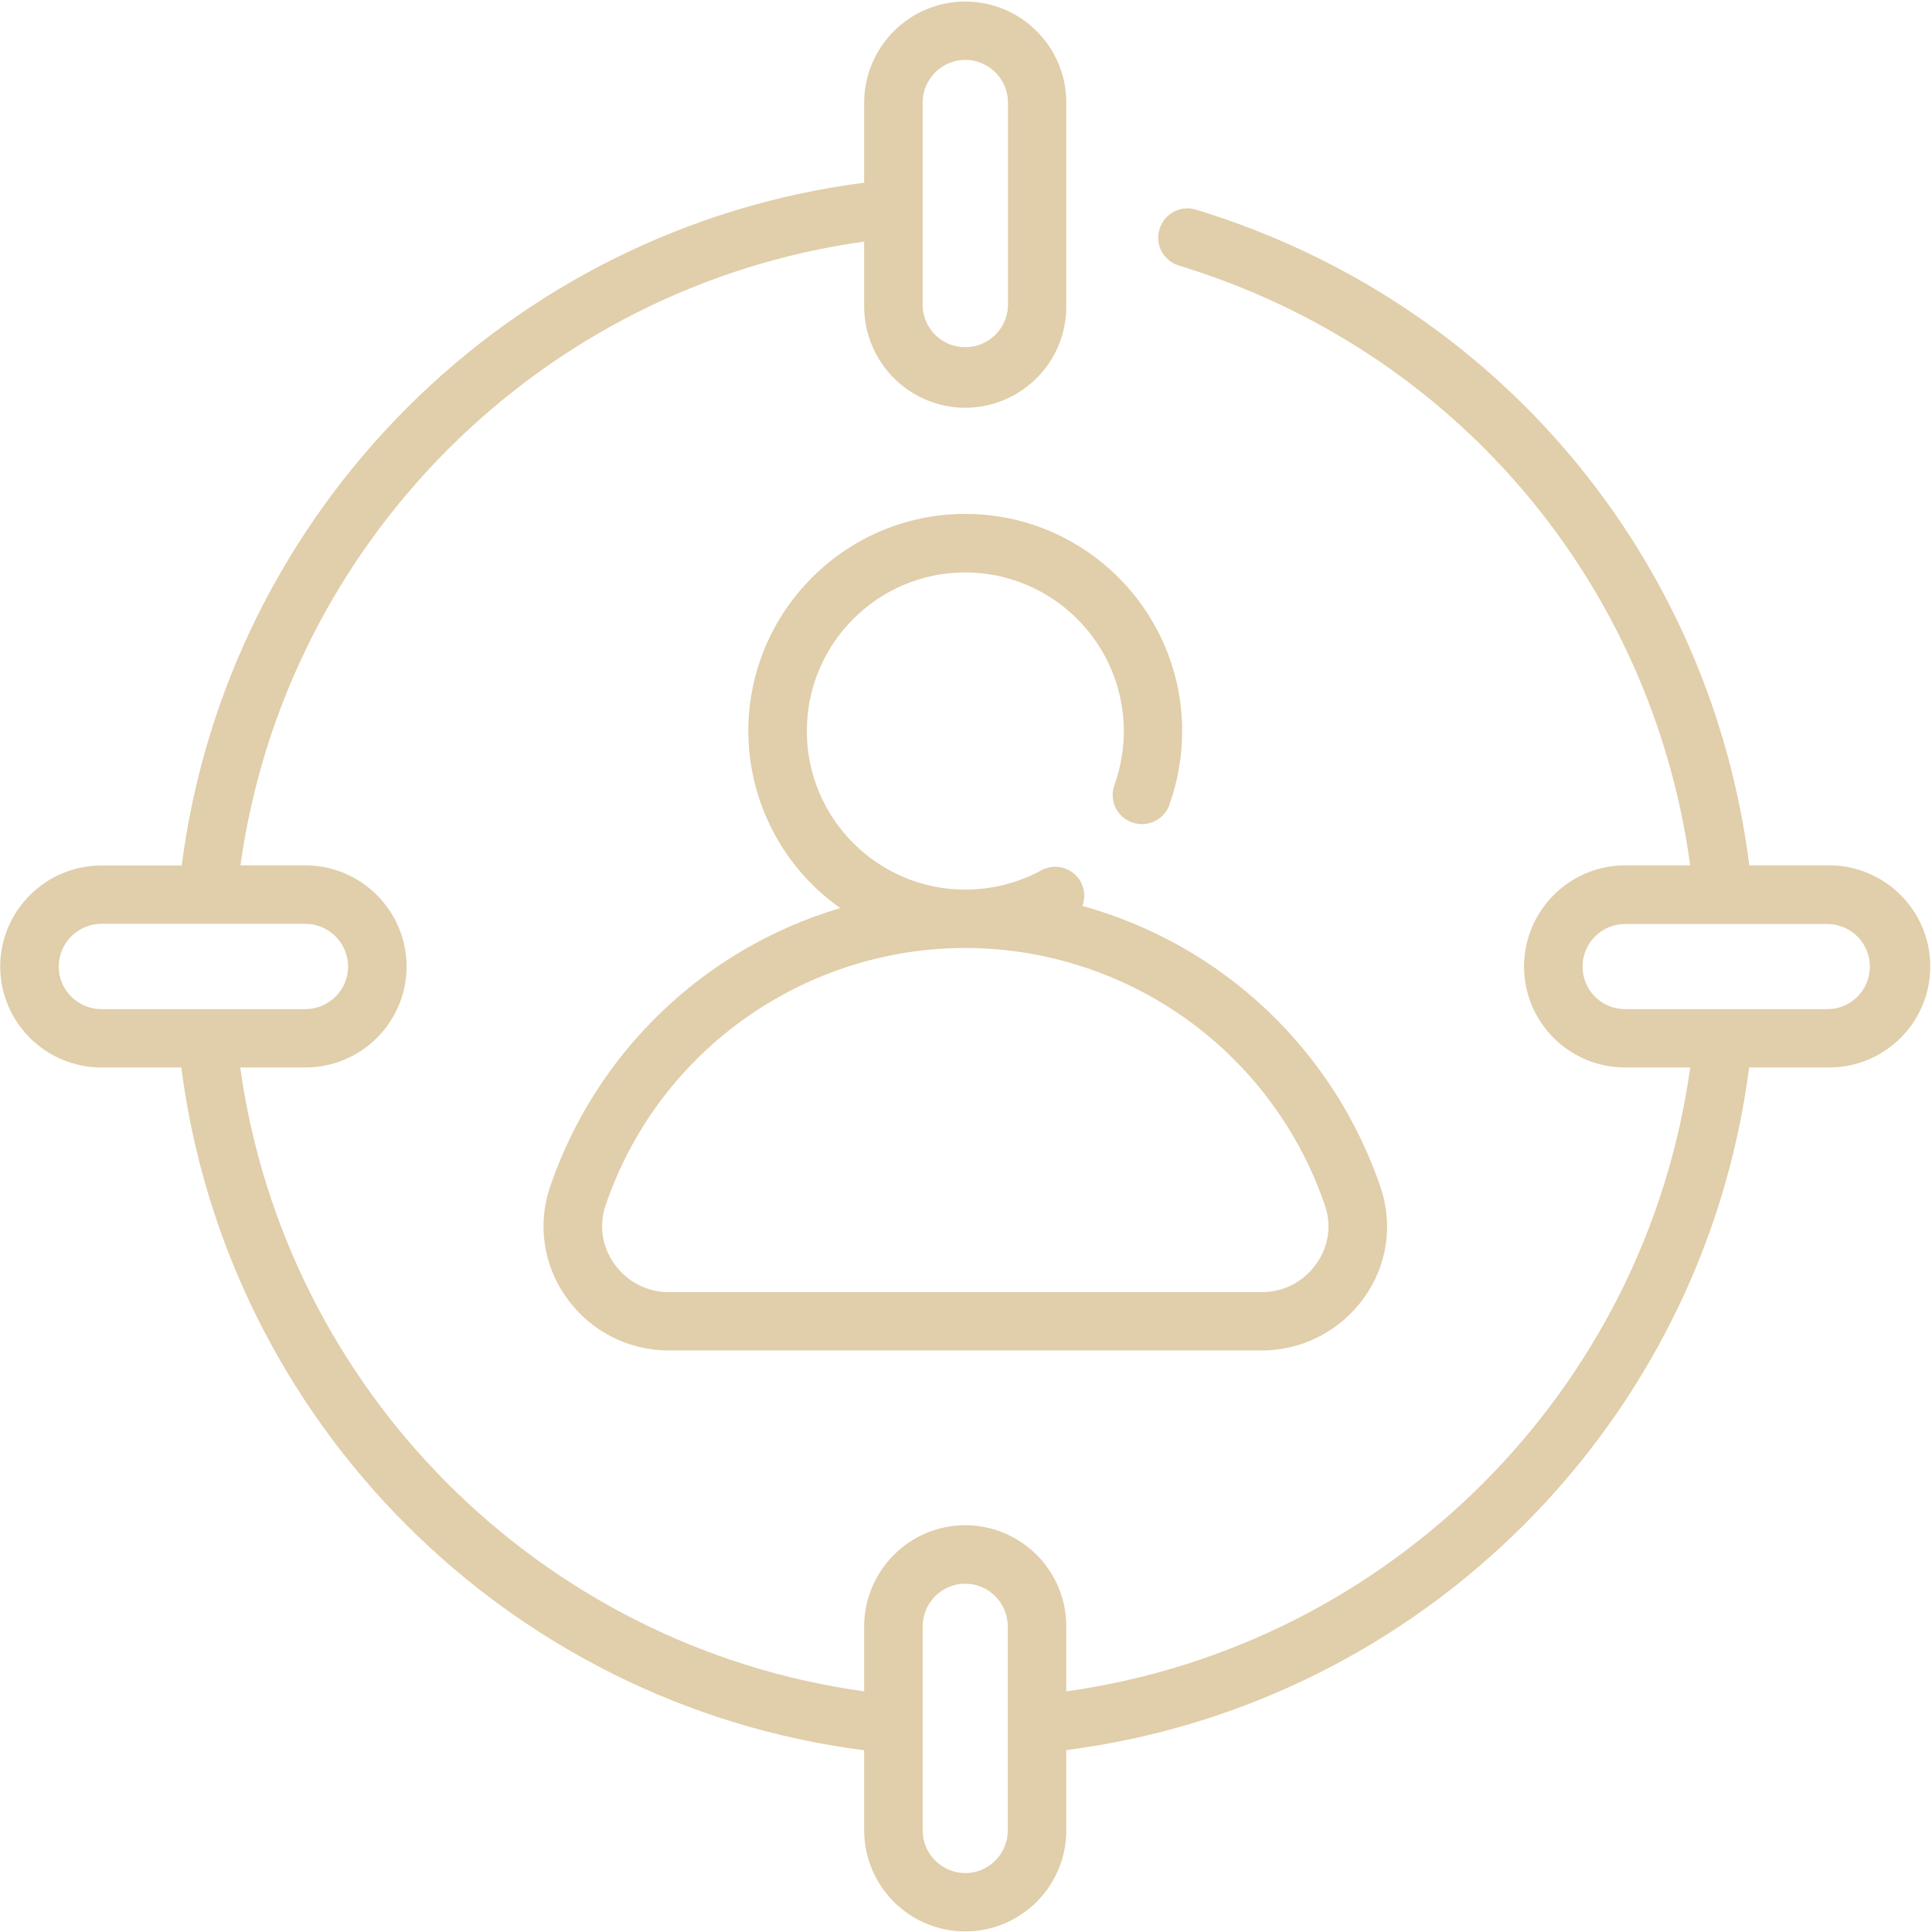
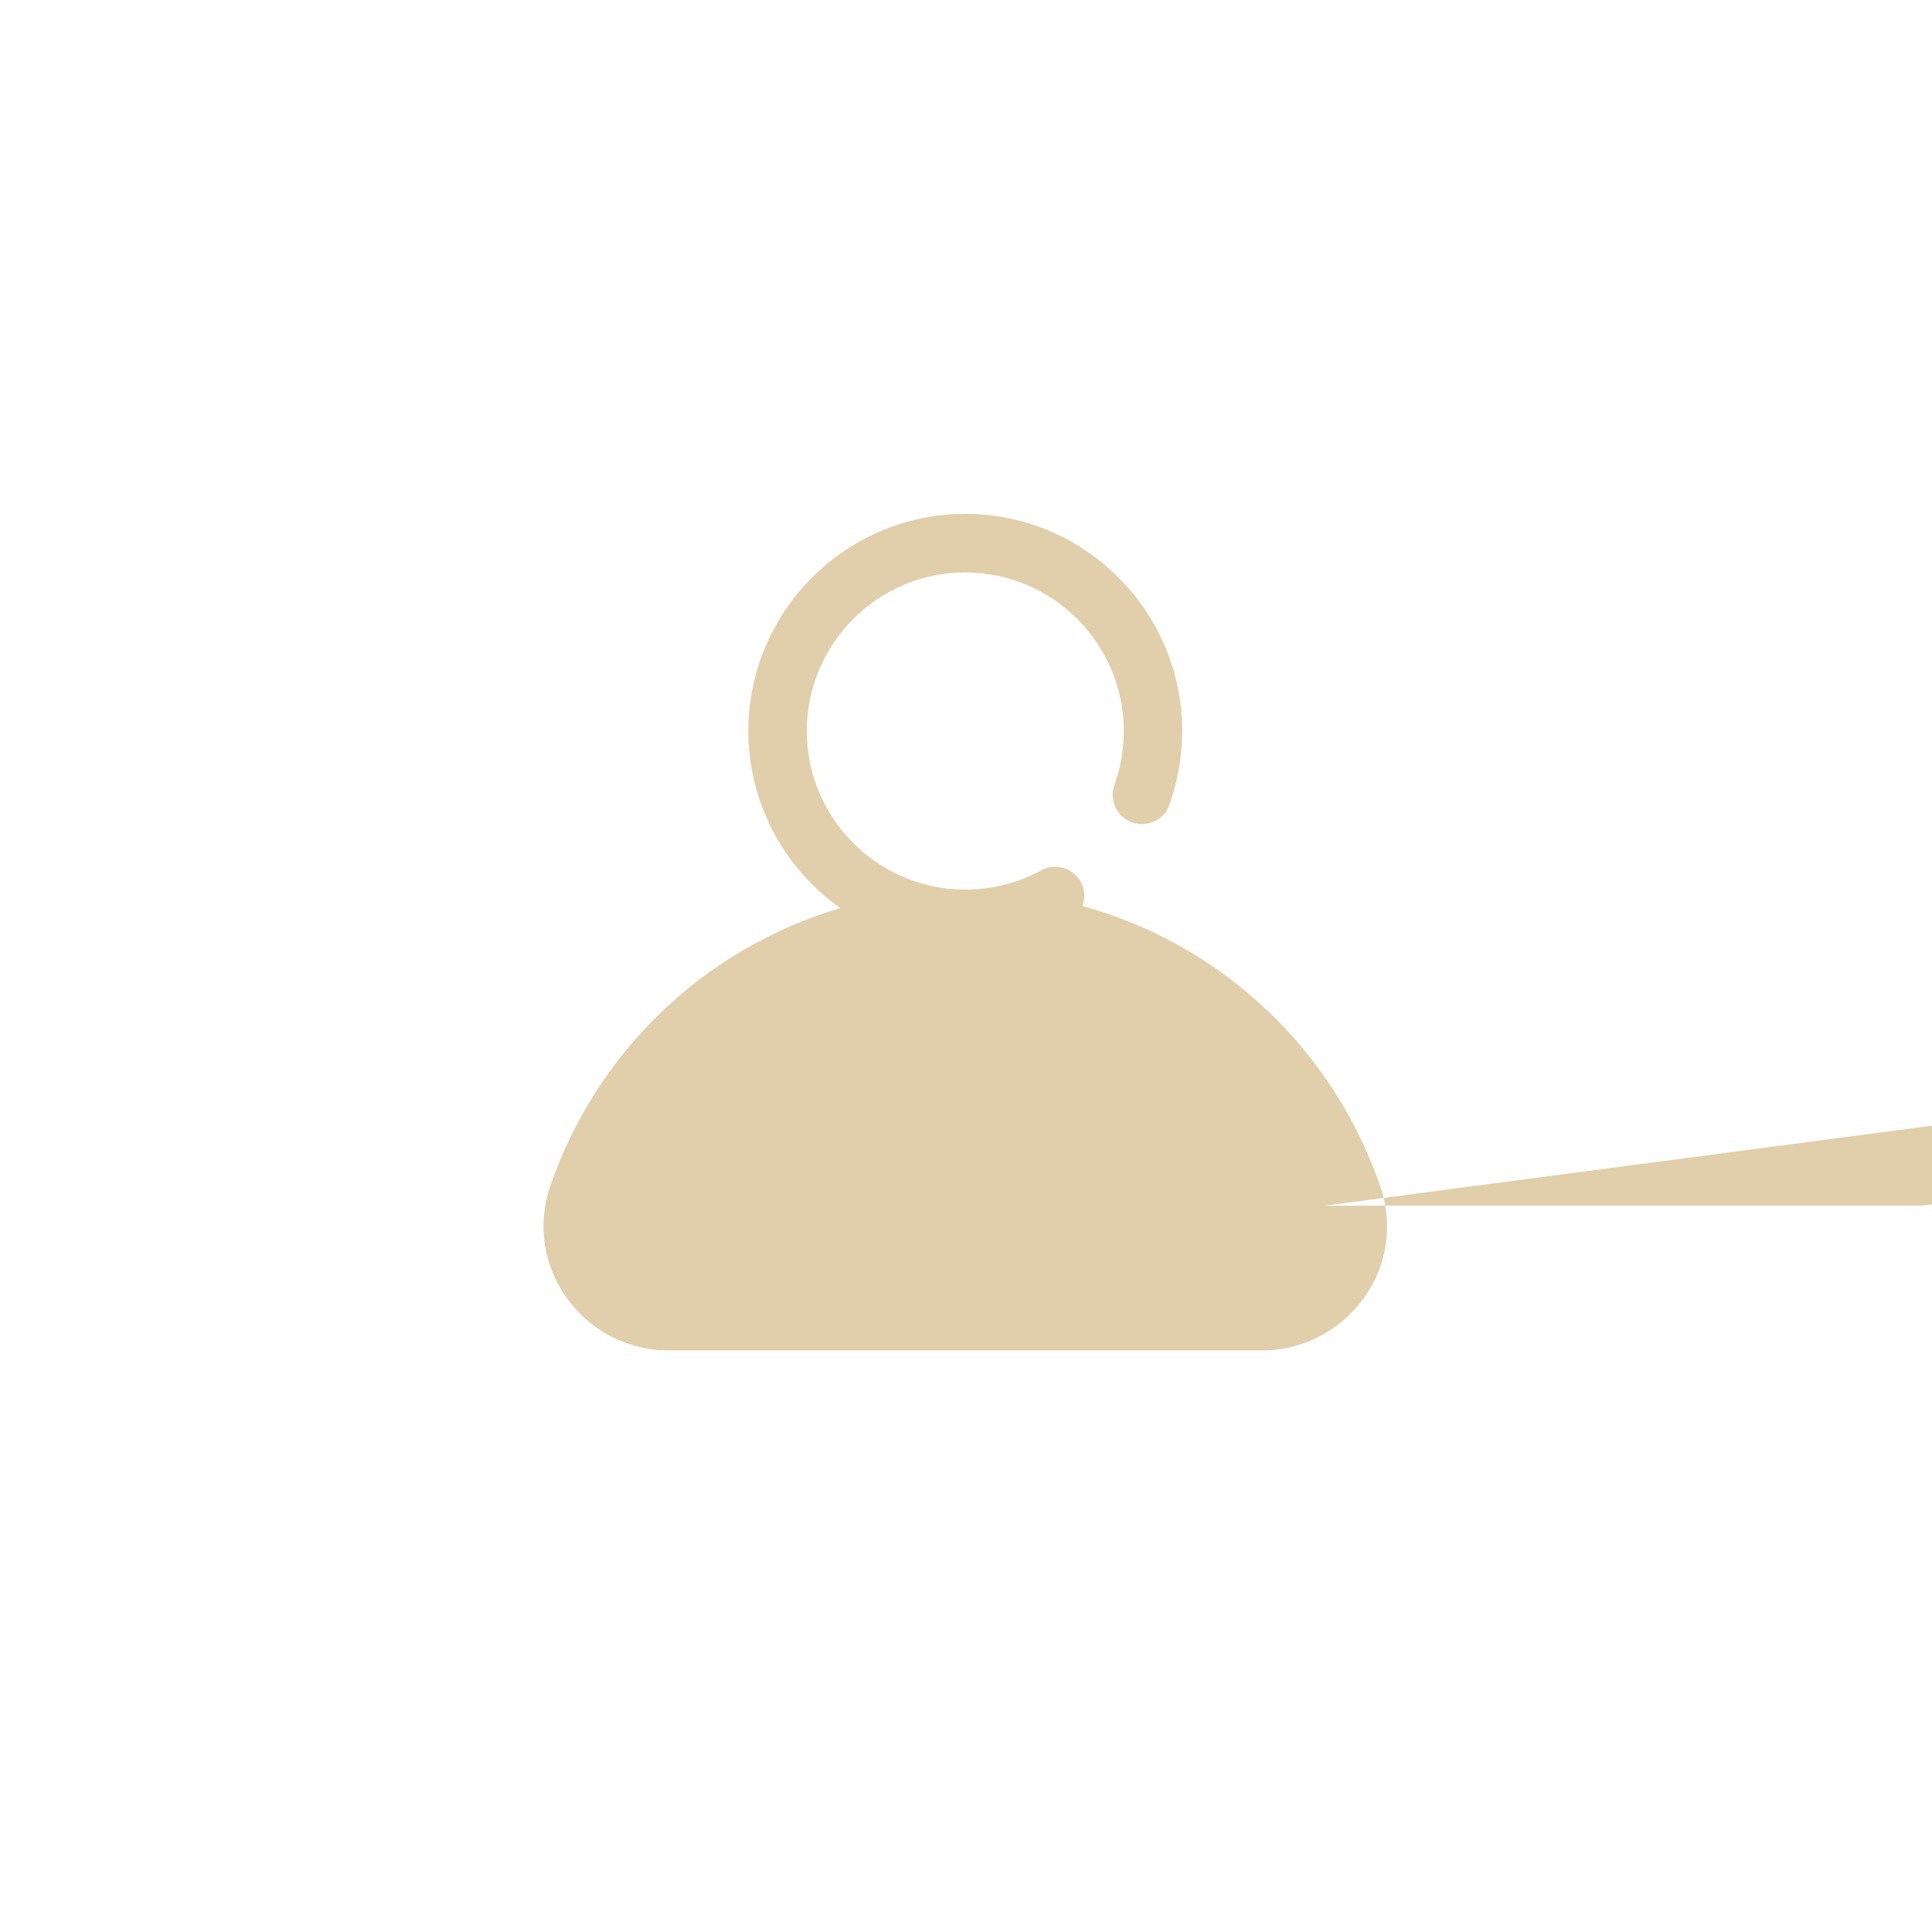
<svg xmlns="http://www.w3.org/2000/svg" version="1.2" viewBox="0 0 994 994" width="994" height="994">
  <title>Vector Smart Object-ai</title>
  <style>
		.s0 { fill: #e1ceaa } 
	</style>
  <g id="Layer 1">
    <g id="&lt;Group&gt;">
-       <path id="&lt;Compound Path&gt;" fill-rule="evenodd" class="s0" d="m993.1 497.3c0 28.6-23.3 51.9-52 51.9h-41.2c-23.5 182.8-168.4 327.7-351.3 351.2v41.3c0 28.7-23.3 52-52 52-28.7 0-51.9-23.3-52-52v-41.2c-182.8-23.4-327.9-168.4-351.3-351.3h-41.1c-28.7 0-52-23.2-52.1-51.9 0.1-28.8 23.4-52 52.1-52h41.3c23.5-182.9 168.4-327.8 351.1-351.3v-41.2c0.1-28.7 23.3-52 52-52 28.7 0 52 23.3 52 52v104.9c0 28.8-23.3 52-52 52.1-28.7-0.1-51.9-23.3-52-52.1v-33.4c-166.1 23.1-297.7 154.7-320.9 320.9h33.4c28.7 0.1 52 23.3 52.1 52.1-0.1 28.7-23.4 51.9-52.1 51.9h-33.5c23.1 166.3 154.8 298 321 321v-33.4c0.1-28.8 23.3-52 52-52.1 28.7 0.1 52 23.3 52 52.1v33.4c166.3-23.2 298-154.8 321-321h-33.5c-28.7 0-51.9-23.2-52-51.9 0.1-28.8 23.3-52 52-52.1h33.5c-19.7-144.5-120.3-265.2-263.2-308.6-7.8-2.5-12.2-10.7-9.9-18.5 2.3-8 10.6-12.6 18.6-10.3 155.7 47.3 265 179.5 284.9 337.4h41.1c28.7 0.1 52 23.3 52 52.1zm-518.4-339.6c0.5 11.4 9.6 20.4 20.9 20.9 12.1 0.6 22.4-8.8 23-20.9v-105c0-12-9.9-21.9-22-21.9-12 0-21.9 9.9-21.9 21.9zm-444.5 339.6c0 12 9.9 21.9 22 21.9h104.9c12.1 0 22-9.9 22-21.9 0-12.1-9.9-22-22-22h-104.9c-12.1 0-22 9.9-22 22zm488.3 339.5c0-12.1-9.8-22-21.9-22-12.1 0-21.9 9.9-21.9 22v104.9c0 12.1 9.8 21.9 21.9 22 12.1 0 21.9-9.9 21.9-22zm422.6-317.6c11.3-0.5 20.4-9.5 20.9-20.9 0.6-12.1-8.8-22.3-20.9-22.9h-105c-12.1 0-21.9 9.8-21.9 21.9 0 12.1 9.8 21.9 21.9 21.9h105z" />
-       <path id="&lt;Compound Path&gt;" fill-rule="evenodd" class="s0" d="m582.4 423.1q0 0 0 0c-7.8-2.8-11.9-11.4-9-19.2 3.1-8.9 4.8-18.2 4.8-27.6 0-45.1-36.5-81.7-81.6-81.8-44.9 0-81.5 36.6-81.5 81.6 0 45 36.6 81.6 81.5 81.6 13.6 0 27.2-3.4 39.1-9.9 7.3-4 16.4-1.3 20.4 6 2 3.8 2.3 8.3 0.8 12.3 71.9 19.9 129.2 74 153.3 144.5 6.7 19.4 3.5 40.7-8.5 57.2-12.1 16.9-31.7 27-52.5 27h-305.2c-20.8 0-40.3-10-52.4-27-12-16.5-15.2-37.8-8.6-57.2 23.6-69.1 79.2-122.6 149.3-143.4-29.6-20.9-47.2-54.8-47.3-91 0-61.6 50.1-111.8 111.6-111.8 61.5 0 111.6 50.1 111.6 111.7 0 13-2.2 25.8-6.6 38q0 0 0 0.1c-2.8 7.7-11.4 11.7-19.2 8.9zm99.3 197.2c-19.5-57.4-64.6-102.5-122.1-122.1-102.2-34.8-213.3 19.9-248.1 122.1-3.4 10.2-1.7 21.4 4.6 30 6.4 9.1 16.8 14.5 27.9 14.5h305.2c11.2 0 21.4-5.3 28-14.5 6.3-8.8 8-19.8 4.5-30z" />
+       <path id="&lt;Compound Path&gt;" fill-rule="evenodd" class="s0" d="m582.4 423.1q0 0 0 0c-7.8-2.8-11.9-11.4-9-19.2 3.1-8.9 4.8-18.2 4.8-27.6 0-45.1-36.5-81.7-81.6-81.8-44.9 0-81.5 36.6-81.5 81.6 0 45 36.6 81.6 81.5 81.6 13.6 0 27.2-3.4 39.1-9.9 7.3-4 16.4-1.3 20.4 6 2 3.8 2.3 8.3 0.8 12.3 71.9 19.9 129.2 74 153.3 144.5 6.7 19.4 3.5 40.7-8.5 57.2-12.1 16.9-31.7 27-52.5 27h-305.2c-20.8 0-40.3-10-52.4-27-12-16.5-15.2-37.8-8.6-57.2 23.6-69.1 79.2-122.6 149.3-143.4-29.6-20.9-47.2-54.8-47.3-91 0-61.6 50.1-111.8 111.6-111.8 61.5 0 111.6 50.1 111.6 111.7 0 13-2.2 25.8-6.6 38q0 0 0 0.1c-2.8 7.7-11.4 11.7-19.2 8.9zm99.3 197.2h305.2c11.2 0 21.4-5.3 28-14.5 6.3-8.8 8-19.8 4.5-30z" />
    </g>
  </g>
</svg>